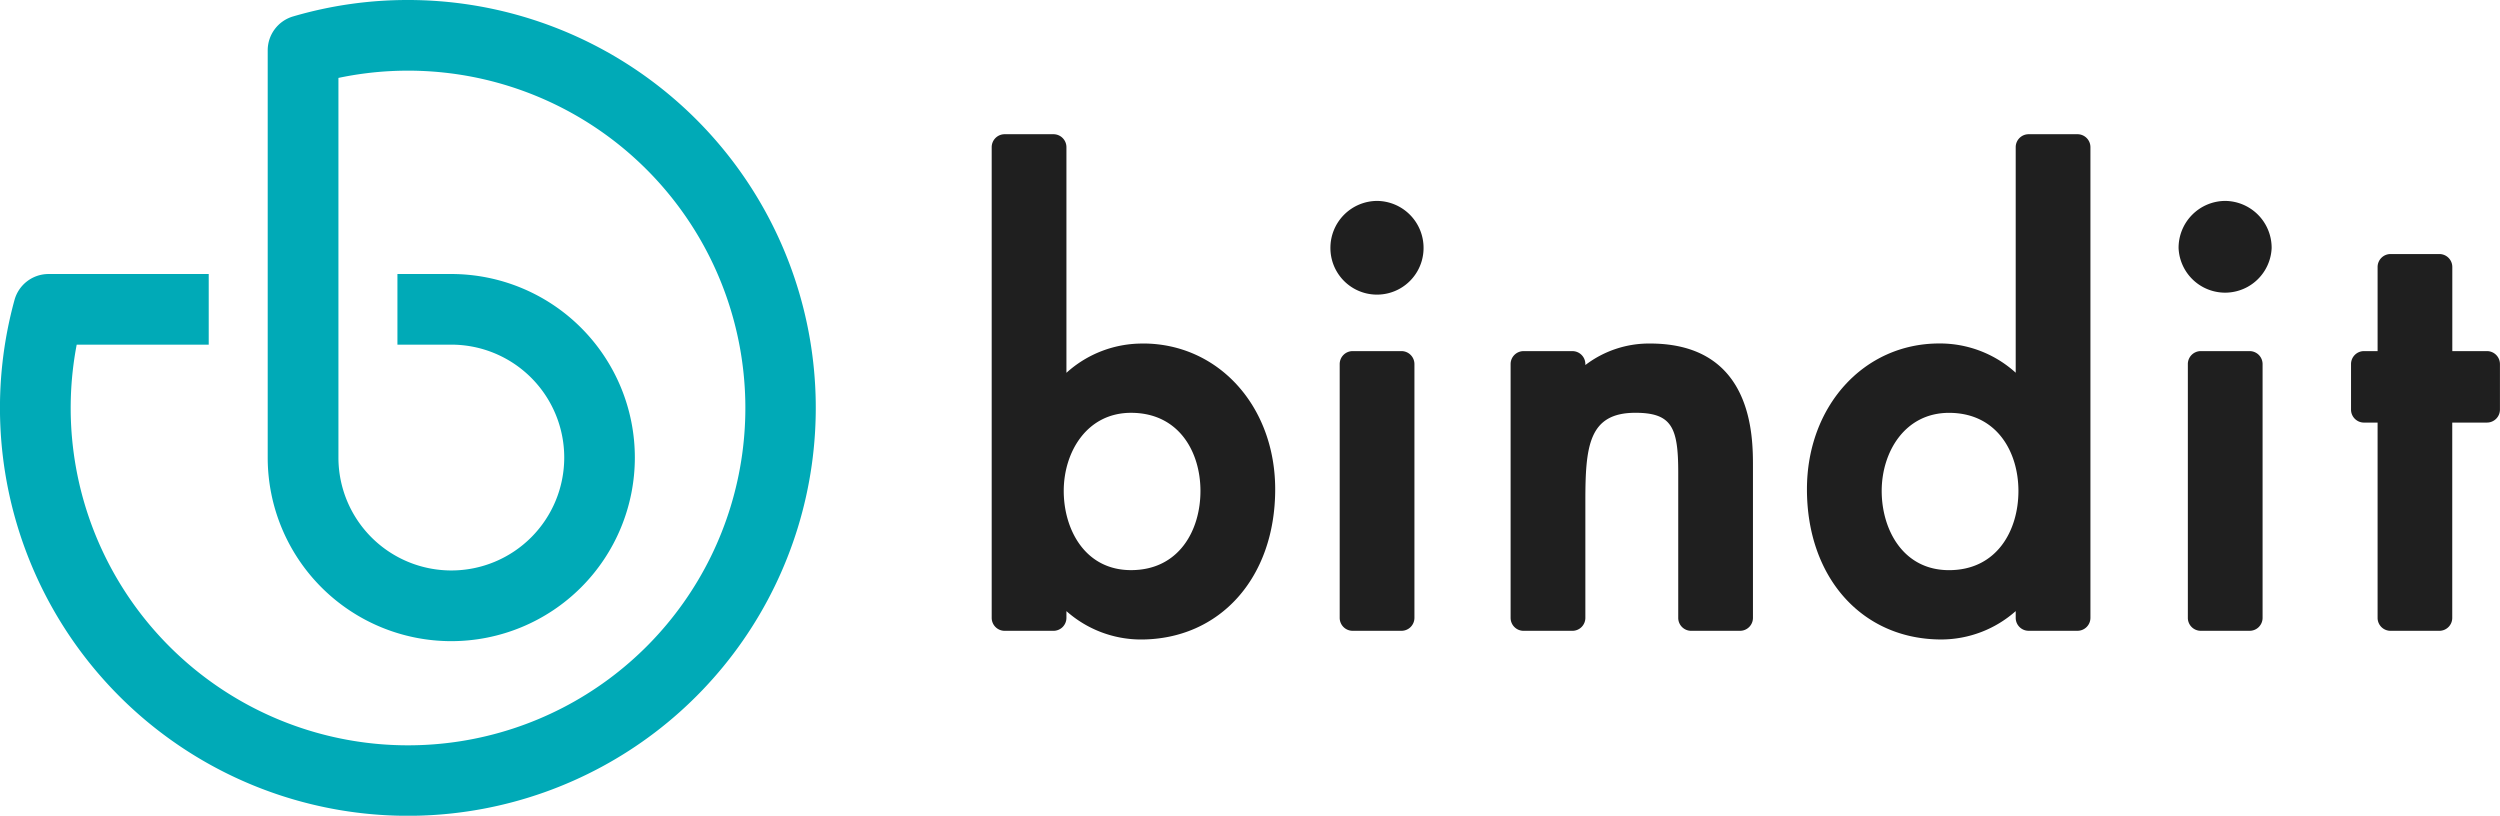
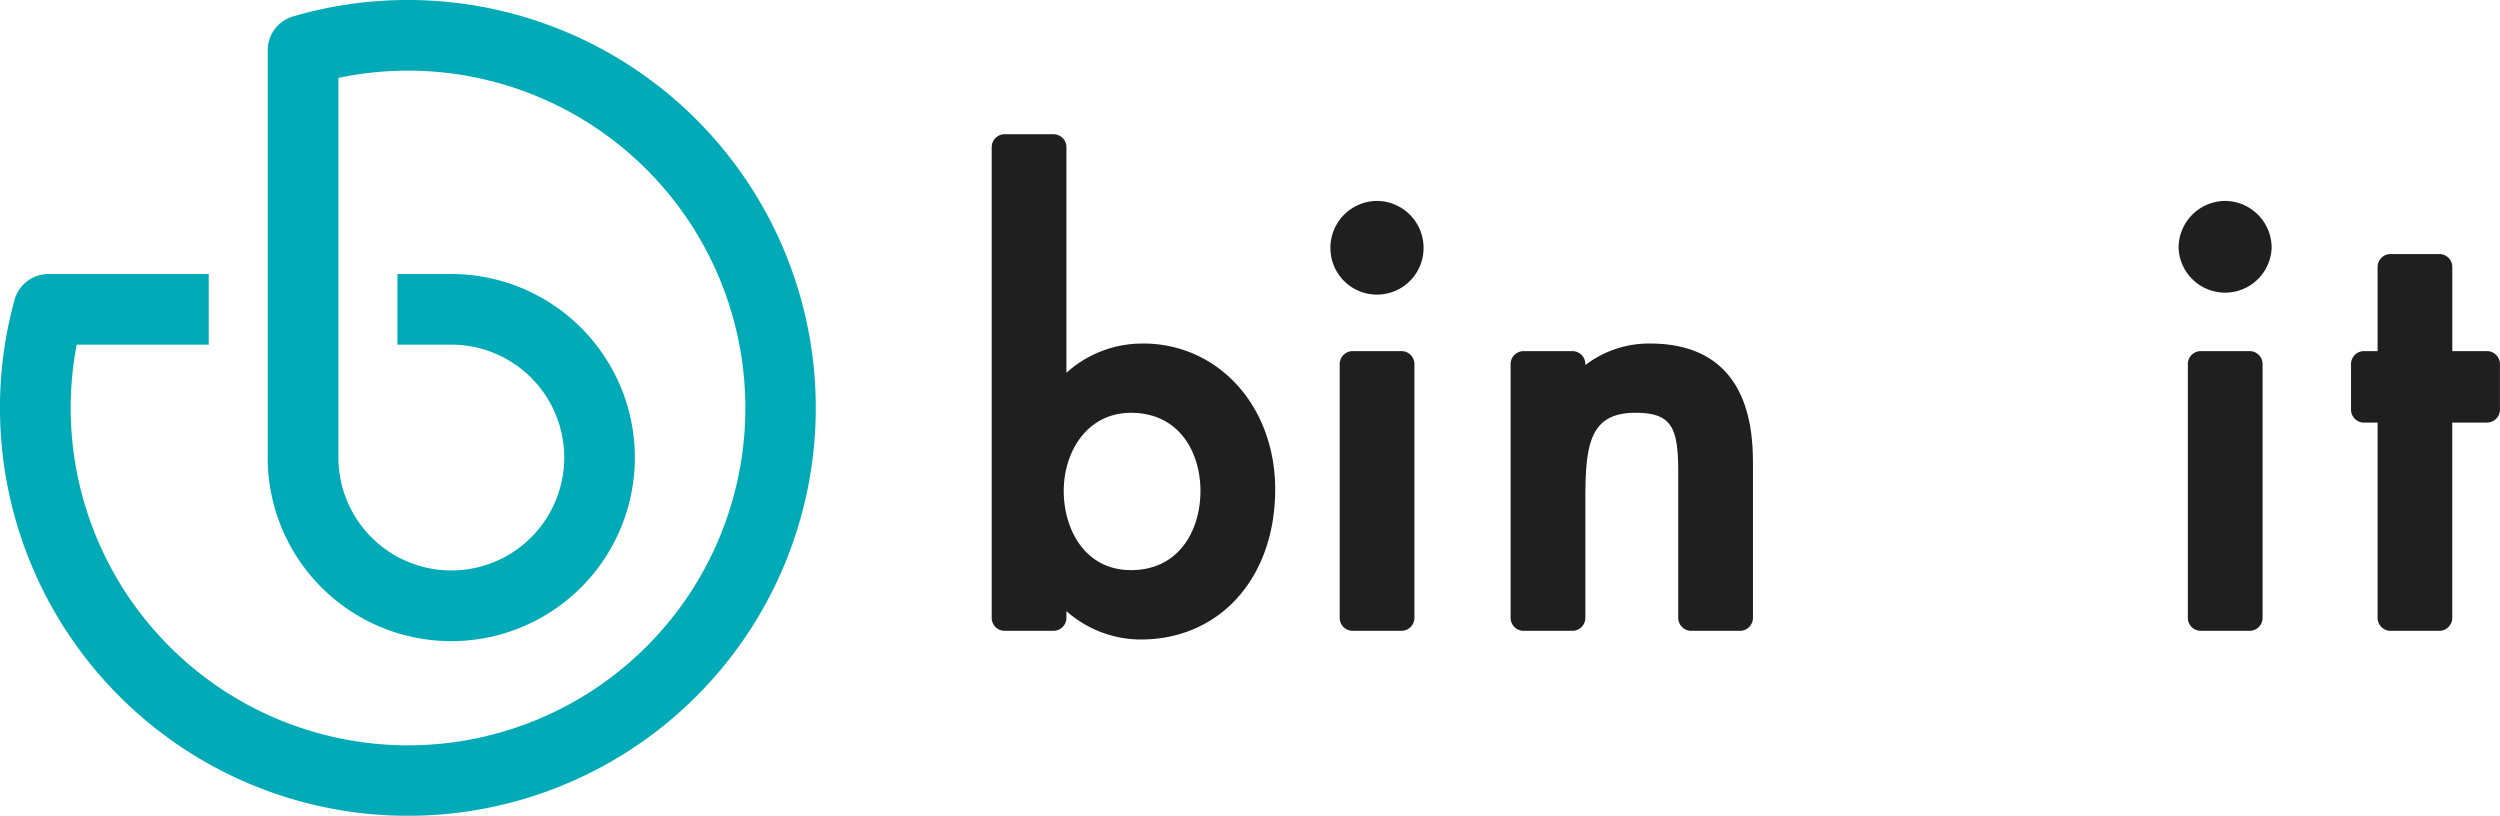
<svg xmlns="http://www.w3.org/2000/svg" width="180" height="58.734" viewBox="0 0 180 58.734">
  <defs>
    <clipPath id="a">
      <rect width="180" height="58.734" fill="none" />
    </clipPath>
  </defs>
  <g clip-path="url(#a)">
    <path d="M171.426,36.8a8.117,8.117,0,0,0-5.507,2.106V22.66a.933.933,0,0,0-.935-.932h-3.513a.933.933,0,0,0-.933.932V56.551a.934.934,0,0,0,.933.932h3.513a.933.933,0,0,0,.935-.932v-.486a8.092,8.092,0,0,0,5.35,2.043c5.7,0,9.681-4.445,9.681-10.812,0-5.986-4.093-10.5-9.524-10.5m4.143,10.617c0,2.838-1.547,5.7-5,5.7-3.329,0-4.844-2.954-4.844-5.7,0-2.8,1.663-5.626,4.844-5.626,3.455,0,5,2.824,5,5.626" transform="translate(-89.136 -12.064)" fill="#1f1f1f" />
    <path d="M218.725,32.524a3.377,3.377,0,0,0-3.354,3.394,3.353,3.353,0,0,0,6.706,0,3.376,3.376,0,0,0-3.352-3.394" transform="translate(-119.581 -18.058)" fill="#1f1f1f" />
    <path d="M221.307,56.839H217.8a.934.934,0,0,0-.934.934V76.045a.932.932,0,0,0,.934.932h3.512a.933.933,0,0,0,.935-.932V57.773a.935.935,0,0,0-.935-.934" transform="translate(-120.408 -31.559)" fill="#1f1f1f" />
    <path d="M254.572,55.611a7.555,7.555,0,0,0-4.649,1.549v-.069a.934.934,0,0,0-.934-.933h-3.515a.934.934,0,0,0-.933.933V75.364a.932.932,0,0,0,.933.932h3.515a.933.933,0,0,0,.934-.932v-8.4c0-3.963.241-6.366,3.6-6.366,2.641,0,3.087,1.073,3.087,4.3V75.364a.931.931,0,0,0,.932.932h3.515a.934.934,0,0,0,.933-.932V64.472c0-2.194,0-8.861-7.415-8.861" transform="translate(-135.777 -30.877)" fill="#1f1f1f" />
-     <path d="M311.989,21.728h-3.515a.932.932,0,0,0-.932.932V38.9a8.115,8.115,0,0,0-5.509-2.106c-5.429,0-9.522,4.512-9.522,10.5,0,6.367,3.982,10.812,9.678,10.812a8.1,8.1,0,0,0,5.353-2.043v.486a.932.932,0,0,0,.932.932h3.515a.932.932,0,0,0,.933-.932V22.66a.932.932,0,0,0-.933-.932m-4.251,25.687c0,2.838-1.547,5.7-5,5.7-3.328,0-4.845-2.954-4.845-5.7,0-2.8,1.664-5.626,4.845-5.626,3.455,0,5,2.824,5,5.626" transform="translate(-162.411 -12.064)" fill="#1f1f1f" />
    <path d="M358.609,56.839H355.1a.932.932,0,0,0-.933.934V76.045a.931.931,0,0,0,.933.932h3.514a.932.932,0,0,0,.934-.932V57.773a.934.934,0,0,0-.934-.934" transform="translate(-196.642 -31.559)" fill="#1f1f1f" />
    <path d="M356.023,32.524a3.375,3.375,0,0,0-3.35,3.394,3.353,3.353,0,0,0,6.7,0,3.376,3.376,0,0,0-3.355-3.394" transform="translate(-195.815 -18.058)" fill="#1f1f1f" />
    <path d="M390.379,48.114h-2.5V42.061a.932.932,0,0,0-.931-.936H383.43a.933.933,0,0,0-.93.936v6.053h-.98a.934.934,0,0,0-.933.934v3.279a.933.933,0,0,0,.933.933h.98V67.321a.931.931,0,0,0,.93.932h3.514a.93.93,0,0,0,.931-.932V53.259h2.5a.934.934,0,0,0,.934-.933V49.048a.935.935,0,0,0-.934-.934" transform="translate(-211.313 -22.834)" fill="#1f1f1f" />
    <path d="M29.382,0A29.249,29.249,0,0,0,21.11,1.181a2.544,2.544,0,0,0-1.835,2.441V32.951A13.217,13.217,0,1,0,32.489,19.729H28.615v5.086h3.874a8.129,8.129,0,1,1-8.122,8.136V5.61A24.288,24.288,0,1,1,5.522,24.815h9.506V19.729H3.495A2.541,2.541,0,0,0,1.044,21.6,29.369,29.369,0,1,0,29.382,0" transform="translate(0)" fill="#00aab7" />
  </g>
</svg>